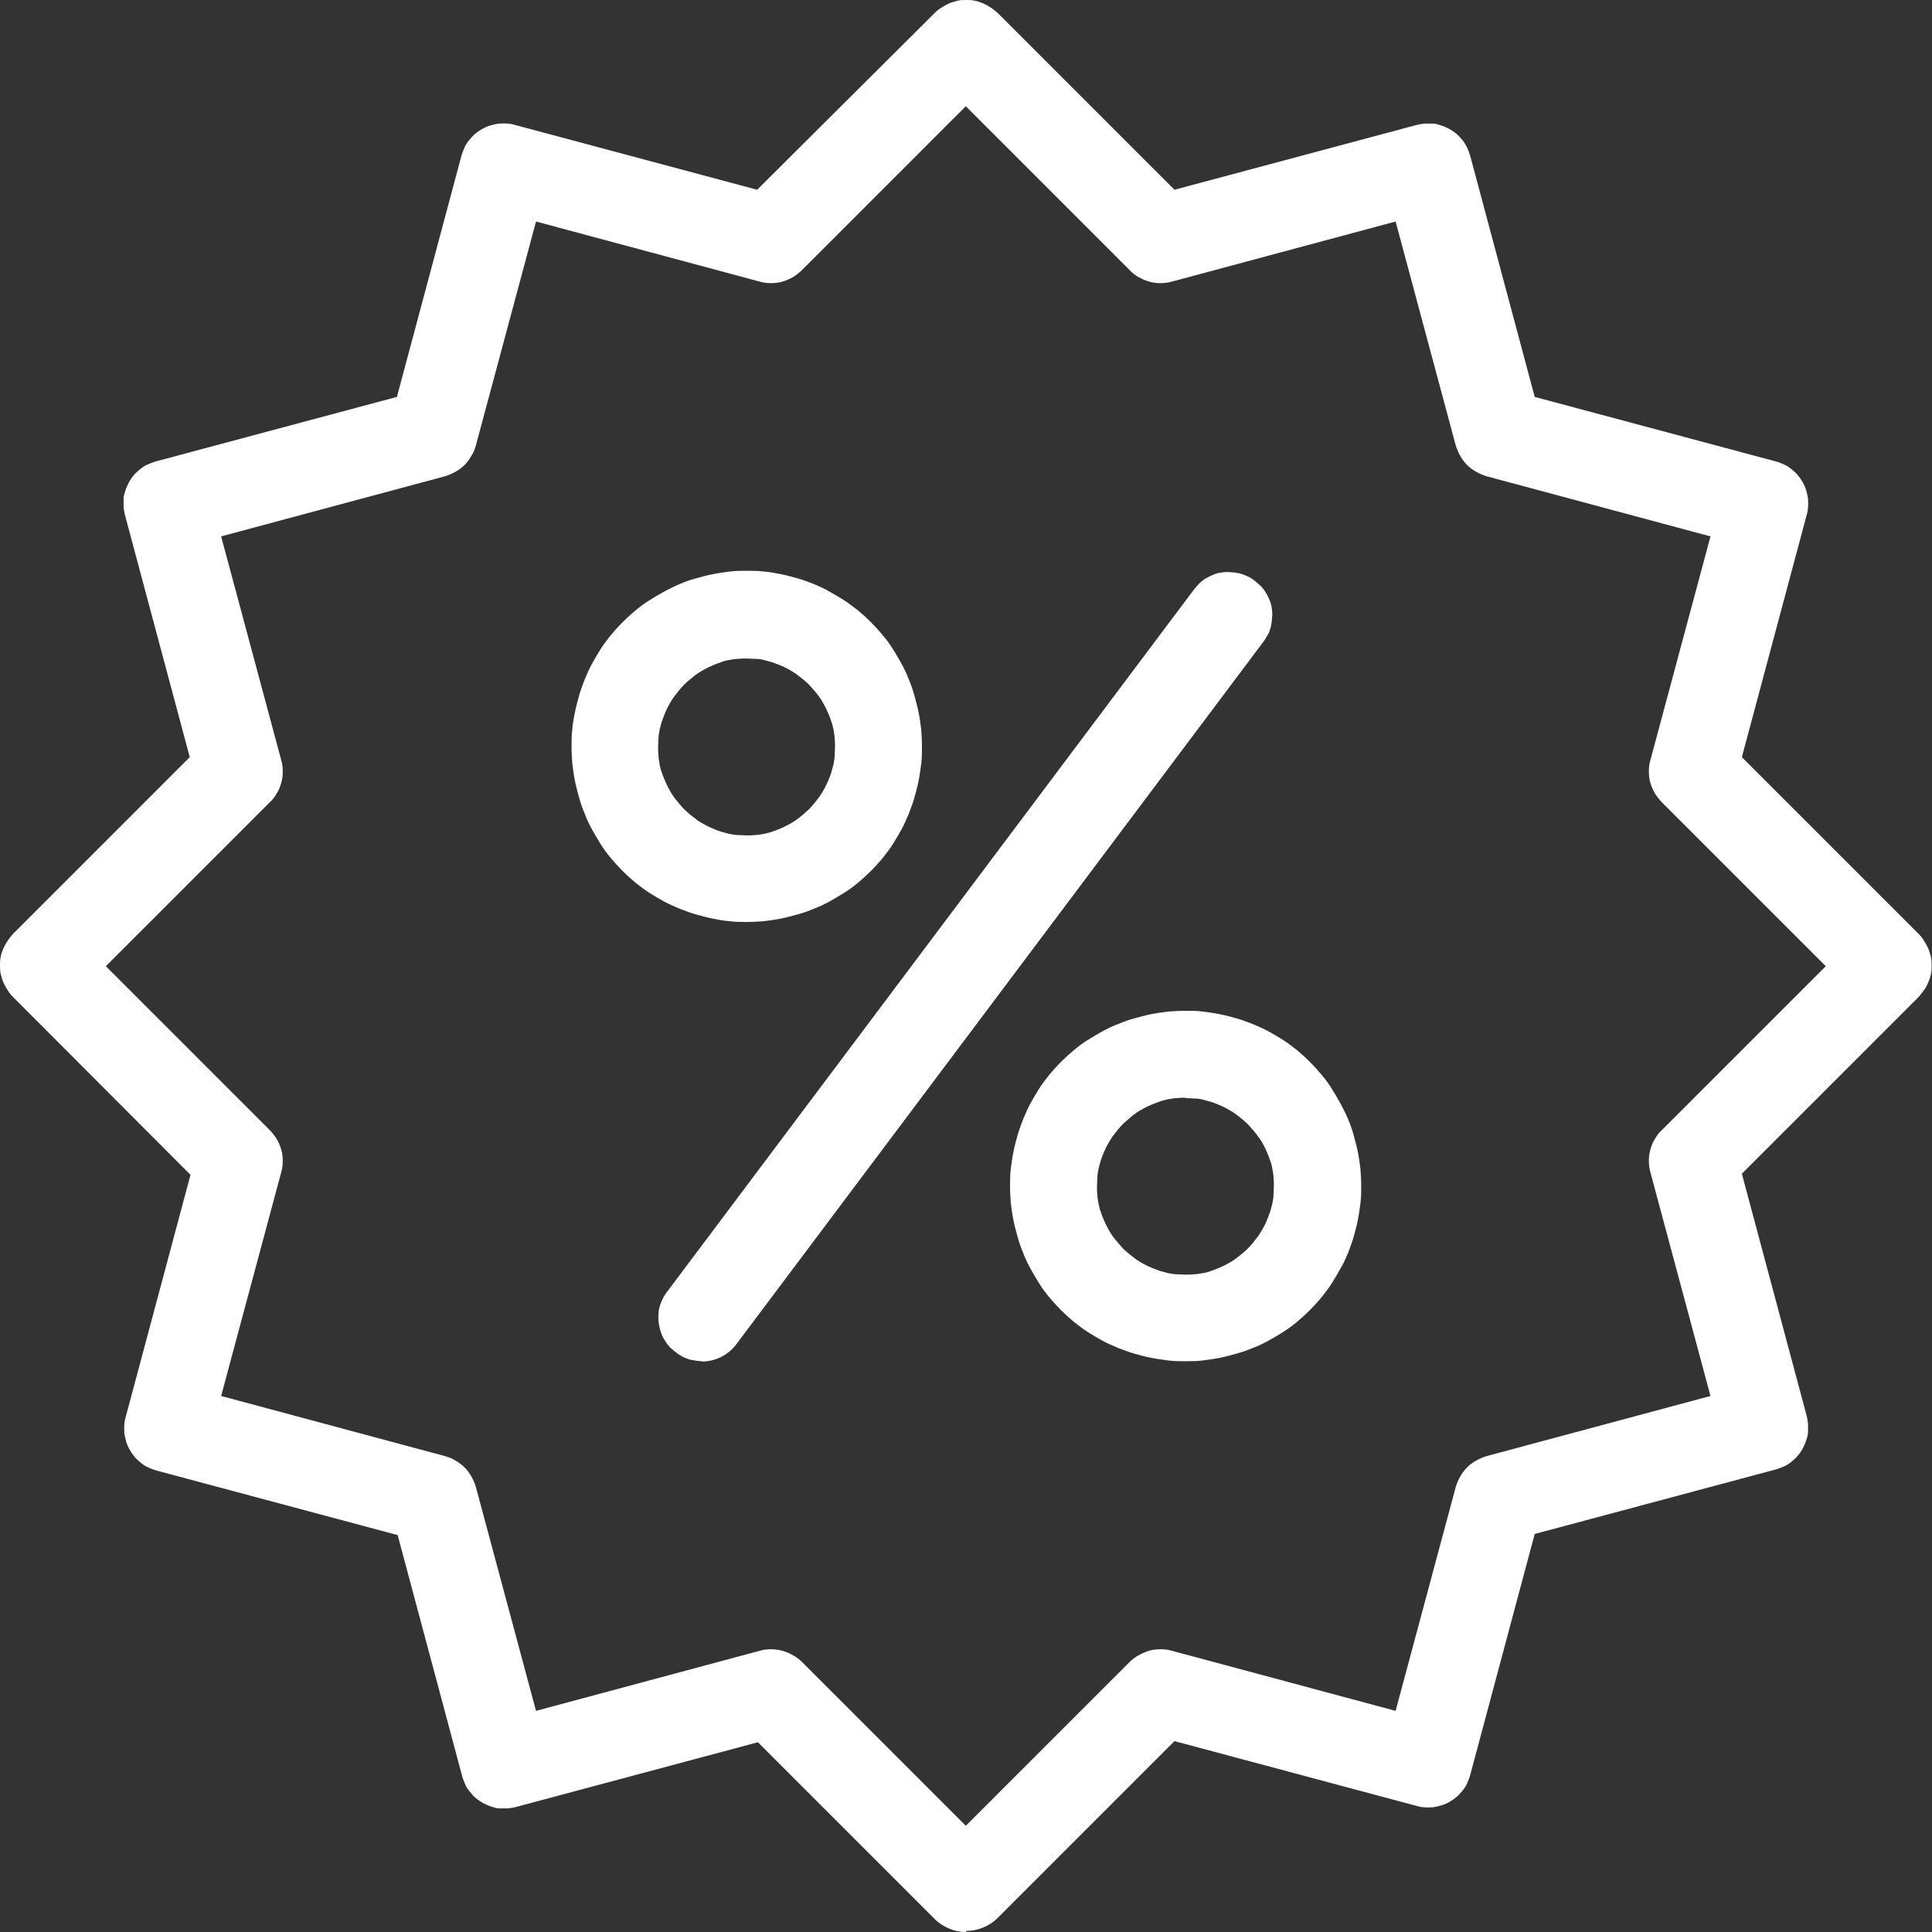
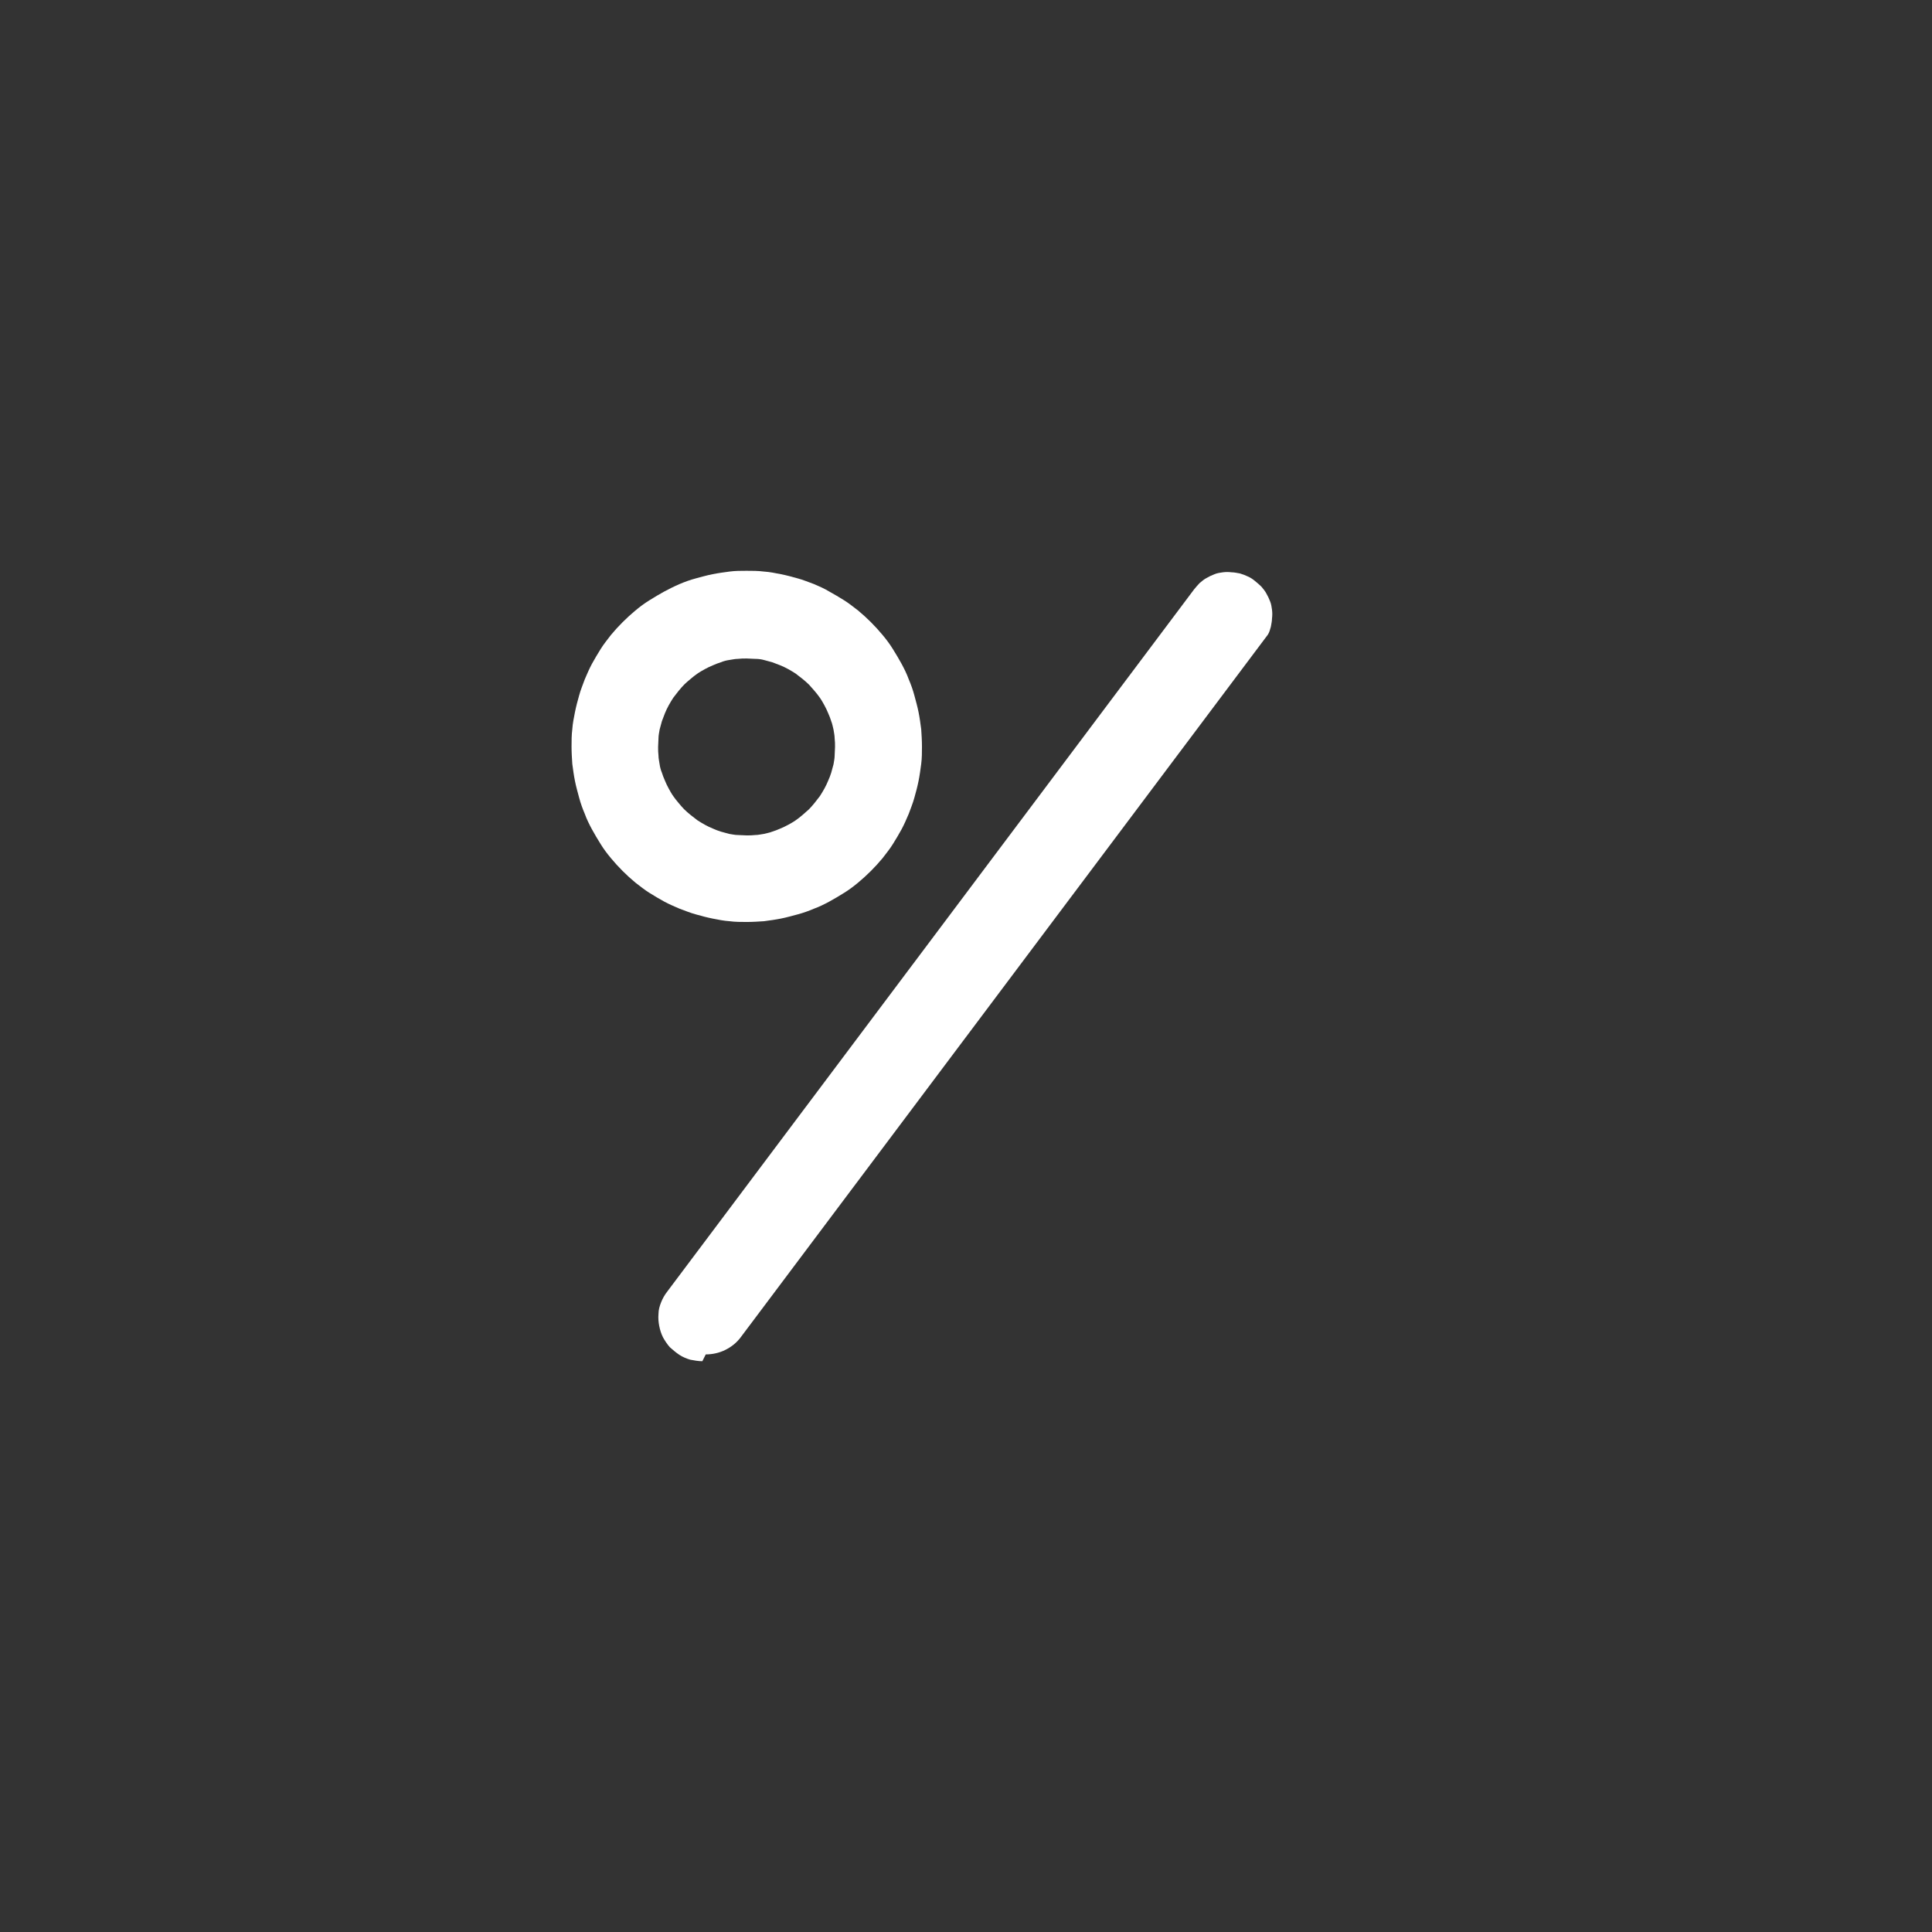
<svg xmlns="http://www.w3.org/2000/svg" id="Layer_1" version="1.1" viewBox="0 0 511.1 511.1">
  <rect x="0" y="0" width="511.1" height="511.1" fill="#333333" stroke="none" />
  <defs>
    <style> .st0 { fill: none; } .st1 { fill: #fff; } .st2 { clip-path: url(#clippath); } </style>
    <clipPath id="clippath">
-       <rect class="st0" x="0" y="0" width="511" height="511" />
-     </clipPath>
+       </clipPath>
  </defs>
  <g class="st2">
    <path class="st1" d="M255.5,511.1c-1.5,0-3-.3-4.4-.9-1.4-.6-2.7-1.4-3.8-2.5l-46.8-46.8-63.9,17.1c-.7.2-1.5.3-2.2.4-.8,0-1.5,0-2.3,0-.8,0-1.5-.3-2.2-.5-.7-.2-1.4-.6-2.1-.9-.7-.4-1.3-.8-1.9-1.3-.6-.5-1.1-1.1-1.6-1.7-.5-.6-.9-1.2-1.2-1.9-.3-.7-.6-1.4-.8-2.1l-17.1-63.9-63.9-17.1c-.7-.2-1.4-.5-2.1-.8-.7-.3-1.3-.7-1.9-1.2-.6-.5-1.2-1-1.7-1.6-.5-.6-.9-1.2-1.3-1.9-.4-.7-.7-1.4-.9-2.1-.2-.7-.4-1.5-.5-2.2,0-.8-.1-1.5,0-2.3,0-.8.2-1.5.4-2.2l17.1-63.9L3.4,263.7c-.5-.5-1-1.1-1.4-1.8-.4-.6-.8-1.3-1.1-2-.3-.7-.5-1.4-.7-2.2-.2-.7-.2-1.5-.2-2.3s0-1.5.2-2.3c.1-.7.4-1.5.7-2.2.3-.7.7-1.4,1.1-2,.4-.6.9-1.2,1.4-1.8l46.8-46.8-17.1-63.9c-.2-.7-.3-1.5-.4-2.2,0-.8,0-1.5,0-2.3,0-.8.3-1.5.5-2.2.2-.7.6-1.4.9-2.1.4-.7.8-1.3,1.3-1.9.5-.6,1.1-1.1,1.7-1.6.6-.5,1.2-.9,1.9-1.2.7-.3,1.4-.6,2.1-.8l63.9-17.1,17.1-63.9c.2-.7.5-1.4.8-2.1.3-.7.7-1.3,1.2-1.9.5-.6,1-1.2,1.6-1.7.6-.5,1.2-.9,1.9-1.3.7-.4,1.4-.7,2.1-.9.7-.2,1.5-.4,2.2-.5.8,0,1.5-.1,2.3,0,.8,0,1.5.2,2.2.4l63.9,17.1L247.3,3.4c.5-.5,1.1-1,1.8-1.4.6-.4,1.3-.8,2-1.1.7-.3,1.4-.5,2.2-.7.7-.2,1.5-.2,2.3-.2s1.5,0,2.3.2c.7.1,1.5.4,2.2.7.7.3,1.4.7,2,1.1.6.4,1.2.9,1.8,1.4l46.8,46.8,63.9-17.1c.7-.2,1.5-.3,2.2-.4.8,0,1.5,0,2.3,0,.8,0,1.5.3,2.2.5.7.2,1.4.6,2.1.9.7.4,1.3.8,1.9,1.3.6.5,1.1,1.1,1.6,1.7.5.6.9,1.3,1.2,1.9.3.7.6,1.4.8,2.1l17.1,63.9,63.9,17.1c.7.2,1.4.5,2.1.8.7.3,1.3.7,1.9,1.2.6.5,1.2,1,1.7,1.6.5.6.9,1.2,1.3,1.9.4.7.7,1.4.9,2.1.2.7.4,1.5.5,2.2,0,.8.1,1.5,0,2.3,0,.8-.2,1.5-.4,2.2l-17.1,63.9,46.8,46.8c.5.5,1,1.1,1.4,1.8.4.6.8,1.3,1.1,2,.3.7.5,1.4.7,2.2.2.7.2,1.5.2,2.3s0,1.5-.2,2.3c-.1.7-.4,1.5-.7,2.2-.3.7-.6,1.4-1.1,2-.4.6-.9,1.2-1.4,1.8l-46.8,46.8,17.1,63.9c.2.7.3,1.5.4,2.2,0,.8,0,1.5,0,2.3,0,.8-.3,1.5-.5,2.2-.2.7-.6,1.4-.9,2.1-.4.7-.8,1.3-1.3,1.9-.5.6-1.1,1.1-1.7,1.6-.6.5-1.2.9-1.9,1.2-.7.3-1.4.6-2.1.8l-63.9,17.1-17.1,63.9c-.2.7-.5,1.4-.8,2.1-.3.7-.7,1.3-1.2,1.9-.5.6-1,1.2-1.6,1.7-.6.5-1.2.9-1.9,1.3-.7.4-1.4.7-2.1.9-.7.2-1.5.4-2.2.5-.8,0-1.5.1-2.3,0-.8,0-1.5-.2-2.2-.4l-63.9-17.1-46.8,46.8c-1.1,1.1-2.3,1.9-3.8,2.5-1.4.6-2.9.9-4.4.9ZM204,436.3c1.5,0,3,.3,4.4.9,1.4.6,2.7,1.4,3.8,2.5l43.3,43.3,43.3-43.3c.7-.7,1.5-1.3,2.4-1.8.9-.5,1.8-.9,2.8-1.2,1-.3,2-.4,3-.4s2,.1,3,.4l59.2,15.9,15.9-59.2c.3-1,.7-1.9,1.2-2.8.5-.9,1.1-1.7,1.8-2.4.7-.7,1.5-1.3,2.4-1.8.9-.5,1.8-.9,2.8-1.2l59.2-15.9-15.9-59.2c-.3-1-.4-2-.4-3s.1-2,.4-3c.3-1,.6-1.9,1.2-2.8.5-.9,1.1-1.7,1.9-2.4l43.3-43.3-43.3-43.3c-.7-.7-1.3-1.5-1.9-2.4-.5-.9-.9-1.8-1.2-2.8-.3-1-.4-2-.4-3s.1-2,.4-3l15.9-59.2-59.2-15.9c-1-.3-1.9-.7-2.8-1.2-.9-.5-1.7-1.1-2.4-1.8-.7-.7-1.3-1.5-1.8-2.4-.5-.9-.9-1.8-1.2-2.8l-15.9-59.2-59.2,15.9c-1,.3-2,.4-3,.4s-2-.1-3-.4c-1-.3-1.9-.7-2.8-1.2-.9-.5-1.7-1.1-2.4-1.9l-43.3-43.3-43.3,43.3c-.7.7-1.5,1.3-2.4,1.9-.9.5-1.8.9-2.8,1.2-1,.3-2,.4-3,.4-1,0-2-.1-3-.4l-59.2-15.9-15.9,59.2c-.3,1-.6,1.9-1.2,2.8-.5.9-1.1,1.7-1.8,2.4-.7.7-1.5,1.3-2.4,1.8-.9.5-1.8.9-2.8,1.2l-59.2,15.9,15.9,59.2c.3,1,.4,2,.4,3s-.1,2-.4,3c-.3,1-.6,1.9-1.2,2.8-.5.9-1.1,1.7-1.9,2.4l-43.3,43.3,43.3,43.3c.7.7,1.3,1.5,1.9,2.4.5.9.9,1.8,1.2,2.8.3,1,.4,2,.4,3s-.1,2-.4,3l-15.9,59.2,59.2,15.9c1,.3,1.9.6,2.8,1.2.9.5,1.7,1.1,2.4,1.8.7.7,1.3,1.5,1.8,2.4.5.9.9,1.8,1.2,2.8l15.9,59.2,59.2-15.9c1-.3,2-.4,3-.4Z" />
  </g>
  <path class="st1" d="M197.5,243.9c-1.5,0-3,0-4.5-.2-1.5-.1-3-.4-4.5-.7-1.5-.3-3-.7-4.4-1.1-1.5-.4-2.9-1-4.3-1.5-1.4-.6-2.8-1.2-4.1-1.9-1.3-.7-2.6-1.5-3.9-2.3-1.3-.8-2.5-1.8-3.7-2.7-1.2-1-2.3-2-3.4-3.1-1.1-1.1-2.1-2.2-3.1-3.4-1-1.2-1.9-2.4-2.7-3.7-.8-1.3-1.6-2.6-2.3-3.9-.7-1.3-1.4-2.7-1.9-4.1-.6-1.4-1.1-2.8-1.5-4.3-.4-1.5-.8-2.9-1.1-4.4-.3-1.5-.5-3-.7-4.5-.1-1.5-.2-3-.2-4.6s0-3,.2-4.6c.1-1.5.4-3,.7-4.5.3-1.5.7-3,1.1-4.4.4-1.5,1-2.9,1.5-4.3.6-1.4,1.2-2.8,1.9-4.1s1.5-2.6,2.3-3.9c.8-1.3,1.8-2.5,2.7-3.7,1-1.2,2-2.3,3.1-3.4s2.2-2.1,3.4-3.1c1.2-1,2.4-1.9,3.7-2.7,1.3-.8,2.6-1.6,3.9-2.3,1.3-.7,2.7-1.4,4.1-2,1.4-.6,2.8-1.1,4.3-1.5,1.5-.4,2.9-.8,4.4-1.1,1.5-.3,3-.5,4.5-.7,1.5-.2,3-.2,4.5-.2s3,0,4.6.2c1.5.1,3,.4,4.5.7,1.5.3,3,.7,4.4,1.1,1.5.4,2.9,1,4.3,1.5,1.4.6,2.8,1.2,4.1,2,1.3.7,2.6,1.5,3.9,2.3,1.3.8,2.5,1.8,3.7,2.7,1.2,1,2.3,2,3.4,3.1,1.1,1.1,2.1,2.2,3.1,3.4,1,1.2,1.9,2.4,2.7,3.7.8,1.3,1.6,2.6,2.3,3.9.7,1.3,1.4,2.7,1.9,4.1.6,1.4,1.1,2.8,1.5,4.3.4,1.5.8,2.9,1.1,4.4.3,1.5.5,3,.7,4.5.1,1.5.2,3,.2,4.6s0,3-.2,4.6c-.2,1.5-.4,3-.7,4.5-.3,1.5-.7,3-1.1,4.4-.4,1.5-1,2.9-1.5,4.3-.6,1.4-1.2,2.8-1.9,4.1-.7,1.3-1.5,2.6-2.3,3.9-.8,1.3-1.8,2.5-2.7,3.7-1,1.2-2,2.3-3.1,3.4-1.1,1.1-2.2,2.1-3.4,3.1-1.2,1-2.4,1.9-3.7,2.7-1.3.8-2.6,1.6-3.9,2.3-1.3.7-2.7,1.4-4.1,1.9-1.4.6-2.8,1.1-4.3,1.5-1.5.4-2.9.8-4.4,1.1-1.5.3-3,.5-4.5.7-1.5.1-3,.2-4.6.2ZM197.5,174.2c-.8,0-1.5,0-2.3.1-.8,0-1.5.2-2.3.3-.7.1-1.5.3-2.2.6-.7.2-1.4.5-2.1.8-.7.3-1.4.6-2.1,1-.7.4-1.3.7-2,1.2-.6.4-1.2.9-1.8,1.4-.6.5-1.2,1-1.7,1.5-.5.5-1,1.1-1.5,1.7s-.9,1.2-1.4,1.8c-.4.6-.8,1.3-1.2,2-.4.7-.7,1.4-1,2.1-.3.7-.5,1.4-.8,2.1-.2.7-.4,1.5-.6,2.2-.1.7-.3,1.5-.3,2.3,0,.8-.1,1.5-.1,2.3s0,1.5.1,2.3c0,.8.2,1.5.3,2.3.1.7.3,1.5.6,2.2.2.7.5,1.4.8,2.1.3.7.6,1.4,1,2.1.4.7.7,1.3,1.2,2,.4.6.9,1.2,1.4,1.8.5.6,1,1.2,1.5,1.7s1.1,1,1.7,1.5c.6.5,1.2.9,1.8,1.4.6.4,1.3.8,2,1.2.7.4,1.4.7,2.1,1,.7.3,1.4.6,2.1.8.7.2,1.5.4,2.2.6.7.1,1.5.3,2.3.3.8,0,1.5.1,2.3.1s1.5,0,2.3-.1c.8,0,1.5-.2,2.3-.3.7-.2,1.5-.3,2.2-.6.7-.2,1.4-.5,2.1-.8.7-.3,1.4-.6,2.1-1,.7-.4,1.3-.7,2-1.2.6-.4,1.2-.9,1.8-1.4.6-.5,1.1-1,1.7-1.5.5-.5,1-1.1,1.5-1.7.5-.6.9-1.2,1.4-1.8.4-.6.8-1.3,1.2-2,.4-.7.7-1.4,1-2.1.3-.7.6-1.4.8-2.1.2-.7.4-1.5.6-2.2.1-.7.3-1.5.3-2.3,0-.8.1-1.5.1-2.3s0-1.5-.1-2.3c0-.8-.2-1.5-.3-2.3-.2-.7-.3-1.5-.6-2.2-.2-.7-.5-1.4-.8-2.1-.3-.7-.6-1.4-1-2.1-.4-.7-.7-1.3-1.2-2-.4-.6-.9-1.2-1.4-1.8-.5-.6-1-1.1-1.5-1.7-.5-.5-1.1-1-1.7-1.5-.6-.5-1.2-.9-1.8-1.4-.6-.4-1.3-.8-2-1.2-.7-.4-1.4-.7-2.1-1-.7-.3-1.4-.5-2.1-.8-.7-.2-1.5-.4-2.2-.6-.7-.2-1.5-.3-2.3-.3-.8,0-1.5-.1-2.3-.1Z" />
-   <path class="st1" d="M313.6,360.1c-1.5,0-3,0-4.6-.2-1.5-.2-3-.4-4.5-.7-1.5-.3-3-.7-4.4-1.1-1.5-.4-2.9-1-4.3-1.5-1.4-.6-2.8-1.2-4.1-1.9-1.3-.7-2.6-1.5-3.9-2.3-1.3-.8-2.5-1.8-3.7-2.7-1.2-1-2.3-2-3.4-3.1s-2.1-2.2-3.1-3.4c-1-1.2-1.9-2.4-2.7-3.7-.8-1.3-1.6-2.6-2.3-3.9-.7-1.3-1.4-2.7-1.9-4.1-.6-1.4-1.1-2.8-1.5-4.3-.4-1.5-.8-2.9-1.1-4.4-.3-1.5-.5-3-.7-4.5-.1-1.5-.2-3-.2-4.5s0-3,.2-4.6c.2-1.5.4-3,.7-4.5.3-1.5.7-3,1.1-4.4.4-1.5,1-2.9,1.5-4.3.6-1.4,1.2-2.8,1.9-4.1.7-1.3,1.5-2.6,2.3-3.9.8-1.3,1.8-2.5,2.7-3.7,1-1.2,2-2.3,3.1-3.4,1.1-1.1,2.2-2.1,3.4-3.1,1.2-1,2.4-1.9,3.7-2.7,1.3-.8,2.6-1.6,3.9-2.3,1.3-.7,2.7-1.4,4.1-1.9,1.4-.6,2.8-1.1,4.3-1.5,1.5-.4,2.9-.8,4.4-1.1,1.5-.3,3-.5,4.5-.7,1.5-.1,3-.2,4.6-.2s3,0,4.6.2c1.5.2,3,.4,4.5.7,1.5.3,3,.7,4.4,1.1,1.5.4,2.9,1,4.3,1.5,1.4.6,2.8,1.2,4.1,1.9,1.3.7,2.6,1.5,3.9,2.3,1.3.8,2.5,1.8,3.7,2.7,1.2,1,2.3,2,3.4,3.1,1.1,1.1,2.1,2.2,3.1,3.4,1,1.2,1.9,2.4,2.7,3.7.8,1.3,1.6,2.6,2.3,3.9.7,1.3,1.4,2.7,2,4.1.6,1.4,1.1,2.8,1.5,4.3.4,1.5.8,2.9,1.1,4.4.3,1.5.5,3,.7,4.5.1,1.5.2,3,.2,4.6,0,1.5,0,3-.2,4.5s-.4,3-.7,4.5c-.3,1.5-.7,3-1.1,4.4-.4,1.5-1,2.9-1.5,4.3-.6,1.4-1.2,2.8-2,4.1-.7,1.3-1.5,2.6-2.3,3.9-.8,1.3-1.8,2.5-2.7,3.7-1,1.2-2,2.3-3.1,3.4s-2.2,2.1-3.4,3.1c-1.2,1-2.4,1.9-3.7,2.7-1.3.8-2.6,1.6-3.9,2.3-1.3.7-2.7,1.4-4.1,1.9-1.4.6-2.8,1.1-4.3,1.5-1.5.4-2.9.8-4.4,1.1-1.5.3-3,.5-4.5.7-1.5.2-3,.2-4.6.2ZM313.6,290.4c-.8,0-1.5,0-2.3.1-.8,0-1.5.2-2.3.3-.7.2-1.5.3-2.2.6s-1.4.5-2.1.8c-.7.3-1.4.6-2.1,1-.7.4-1.3.7-2,1.2-.6.4-1.2.9-1.8,1.4-.6.5-1.1,1-1.7,1.5-.5.5-1,1.1-1.5,1.7-.5.6-.9,1.2-1.4,1.8-.4.6-.8,1.3-1.2,2-.4.7-.7,1.4-1,2.1-.3.7-.6,1.4-.8,2.1-.2.7-.4,1.5-.6,2.2-.1.7-.3,1.5-.3,2.3,0,.8-.1,1.5-.1,2.3s0,1.5.1,2.3c0,.8.2,1.5.3,2.3.2.7.3,1.5.6,2.2.2.7.5,1.4.8,2.1.3.7.6,1.4,1,2.1.4.7.7,1.3,1.2,2,.4.6.9,1.2,1.4,1.8.5.6,1,1.1,1.5,1.7.5.5,1.1,1,1.7,1.5.6.5,1.2.9,1.8,1.4.6.4,1.3.8,2,1.2.7.4,1.4.7,2.1,1,.7.3,1.4.5,2.1.8.7.2,1.5.4,2.2.6.7.1,1.5.3,2.3.3.8,0,1.5.1,2.3.1s1.5,0,2.3-.1c.8,0,1.5-.2,2.3-.3.7-.1,1.5-.3,2.2-.6.7-.2,1.4-.5,2.1-.8.7-.3,1.4-.6,2.1-1,.7-.4,1.3-.7,2-1.2.6-.4,1.2-.9,1.8-1.4.6-.5,1.2-1,1.7-1.5.5-.5,1-1.1,1.5-1.7.5-.6.9-1.2,1.4-1.8.4-.6.8-1.3,1.2-2,.4-.7.7-1.4,1-2.1.3-.7.5-1.4.8-2.1.2-.7.4-1.5.6-2.2.1-.7.3-1.5.3-2.3,0-.8.1-1.5.1-2.3s0-1.5-.1-2.3c0-.8-.2-1.5-.3-2.3-.1-.7-.3-1.5-.6-2.2-.2-.7-.5-1.4-.8-2.1-.3-.7-.6-1.4-1-2.1-.4-.7-.7-1.3-1.2-1.9-.4-.6-.9-1.2-1.4-1.8-.5-.6-1-1.1-1.5-1.7-.5-.5-1.1-1-1.7-1.5-.6-.5-1.2-.9-1.8-1.4-.6-.4-1.3-.8-2-1.2-.7-.4-1.4-.7-2.1-1-.7-.3-1.4-.6-2.1-.8-.7-.2-1.5-.4-2.2-.6s-1.5-.3-2.3-.3c-.8,0-1.5-.1-2.3-.1Z" />
-   <path class="st1" d="M185.8,360.1c-1.1,0-2.1-.2-3.2-.4-1-.3-2-.7-2.9-1.3-.9-.6-1.7-1.3-2.5-2-.7-.8-1.3-1.7-1.8-2.6-.5-1-.8-2-1-3s-.3-2.1-.2-3.2c0-1.1.3-2.1.7-3.1.4-1,.9-1.9,1.6-2.8l139.4-185.8c.5-.6,1-1.2,1.5-1.7.6-.5,1.2-1,1.8-1.3.7-.4,1.3-.7,2.1-1,.7-.3,1.5-.4,2.2-.5.8-.1,1.5-.1,2.3,0,.8,0,1.5.2,2.2.3.7.2,1.5.5,2.1.8.7.3,1.3.7,1.9,1.2.6.5,1.2,1,1.7,1.5.5.6,1,1.2,1.3,1.8.4.7.7,1.3,1,2.1.3.7.4,1.5.5,2.2.1.8.1,1.5,0,2.3,0,.8-.2,1.5-.3,2.2-.2.7-.4,1.5-.8,2.1s-.7,1.3-1.2,1.9l-139.4,185.8c-1.1,1.5-2.5,2.6-4.1,3.4-1.6.8-3.4,1.2-5.2,1.2Z" />
+   <path class="st1" d="M185.8,360.1c-1.1,0-2.1-.2-3.2-.4-1-.3-2-.7-2.9-1.3-.9-.6-1.7-1.3-2.5-2-.7-.8-1.3-1.7-1.8-2.6-.5-1-.8-2-1-3s-.3-2.1-.2-3.2c0-1.1.3-2.1.7-3.1.4-1,.9-1.9,1.6-2.8l139.4-185.8c.5-.6,1-1.2,1.5-1.7.6-.5,1.2-1,1.8-1.3.7-.4,1.3-.7,2.1-1,.7-.3,1.5-.4,2.2-.5.8-.1,1.5-.1,2.3,0,.8,0,1.5.2,2.2.3.7.2,1.5.5,2.1.8.7.3,1.3.7,1.9,1.2.6.5,1.2,1,1.7,1.5.5.6,1,1.2,1.3,1.8.4.7.7,1.3,1,2.1.3.7.4,1.5.5,2.2.1.8.1,1.5,0,2.3,0,.8-.2,1.5-.3,2.2-.2.7-.4,1.5-.8,2.1l-139.4,185.8c-1.1,1.5-2.5,2.6-4.1,3.4-1.6.8-3.4,1.2-5.2,1.2Z" />
</svg>